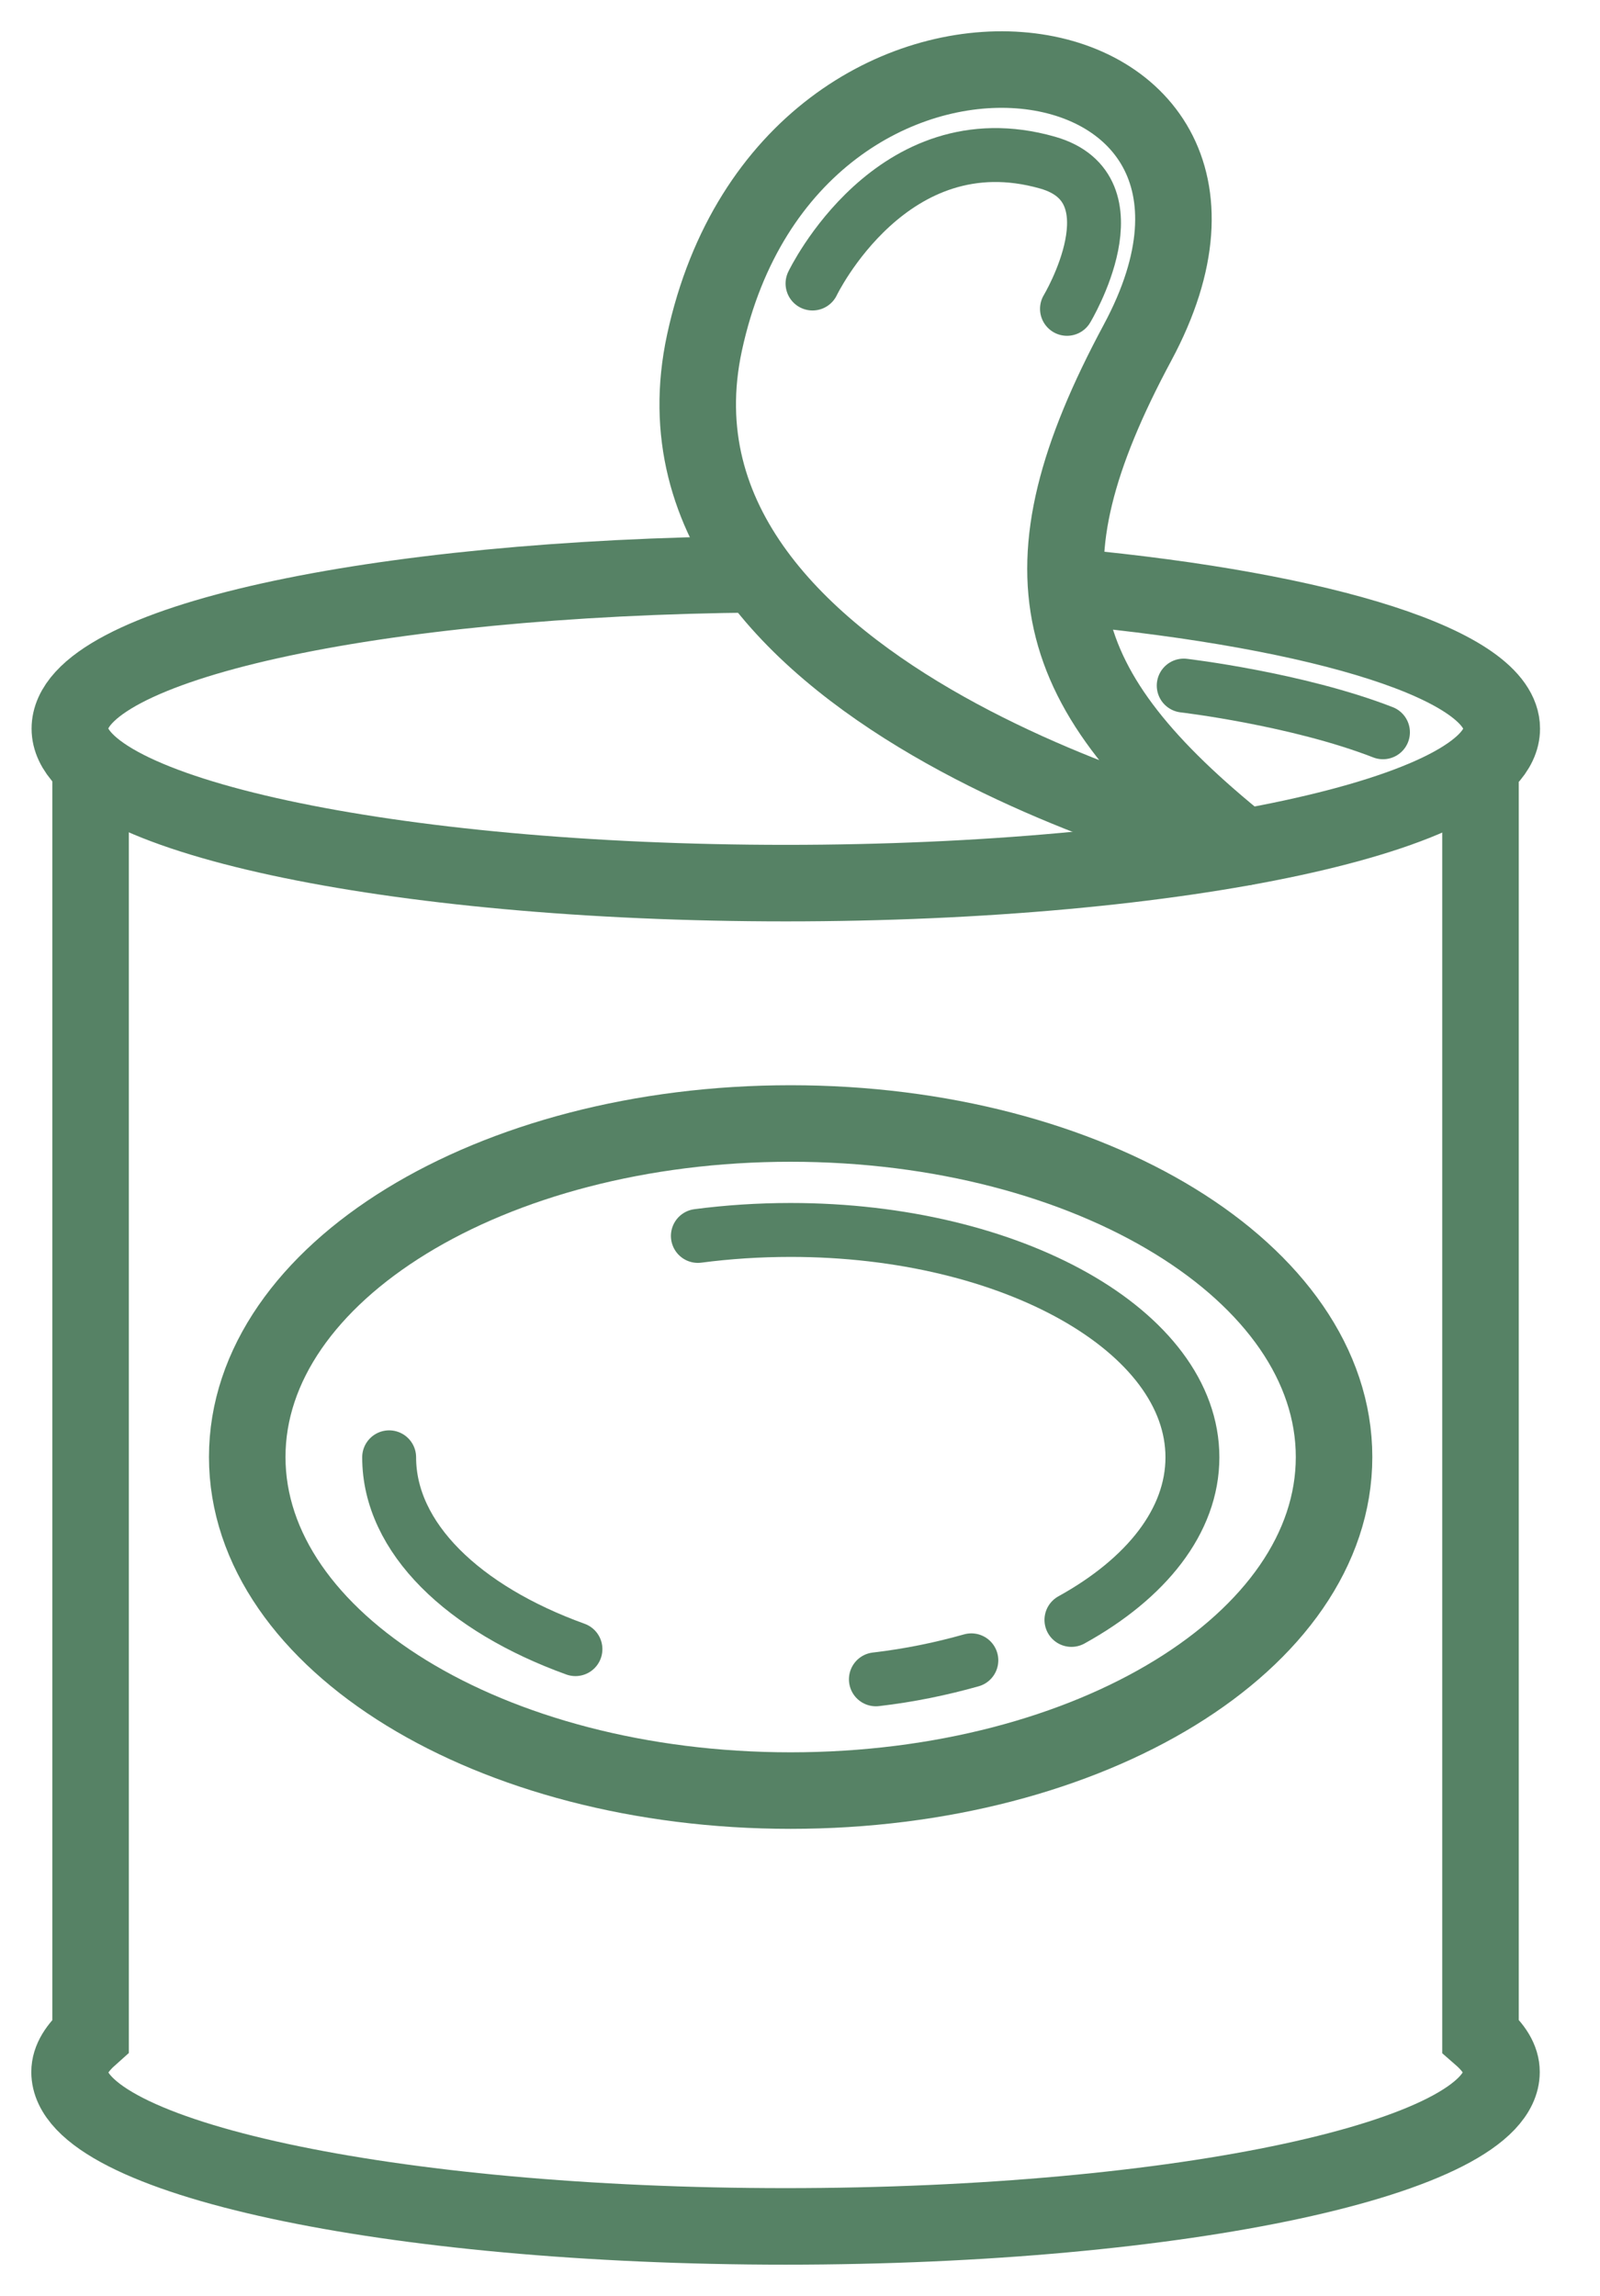
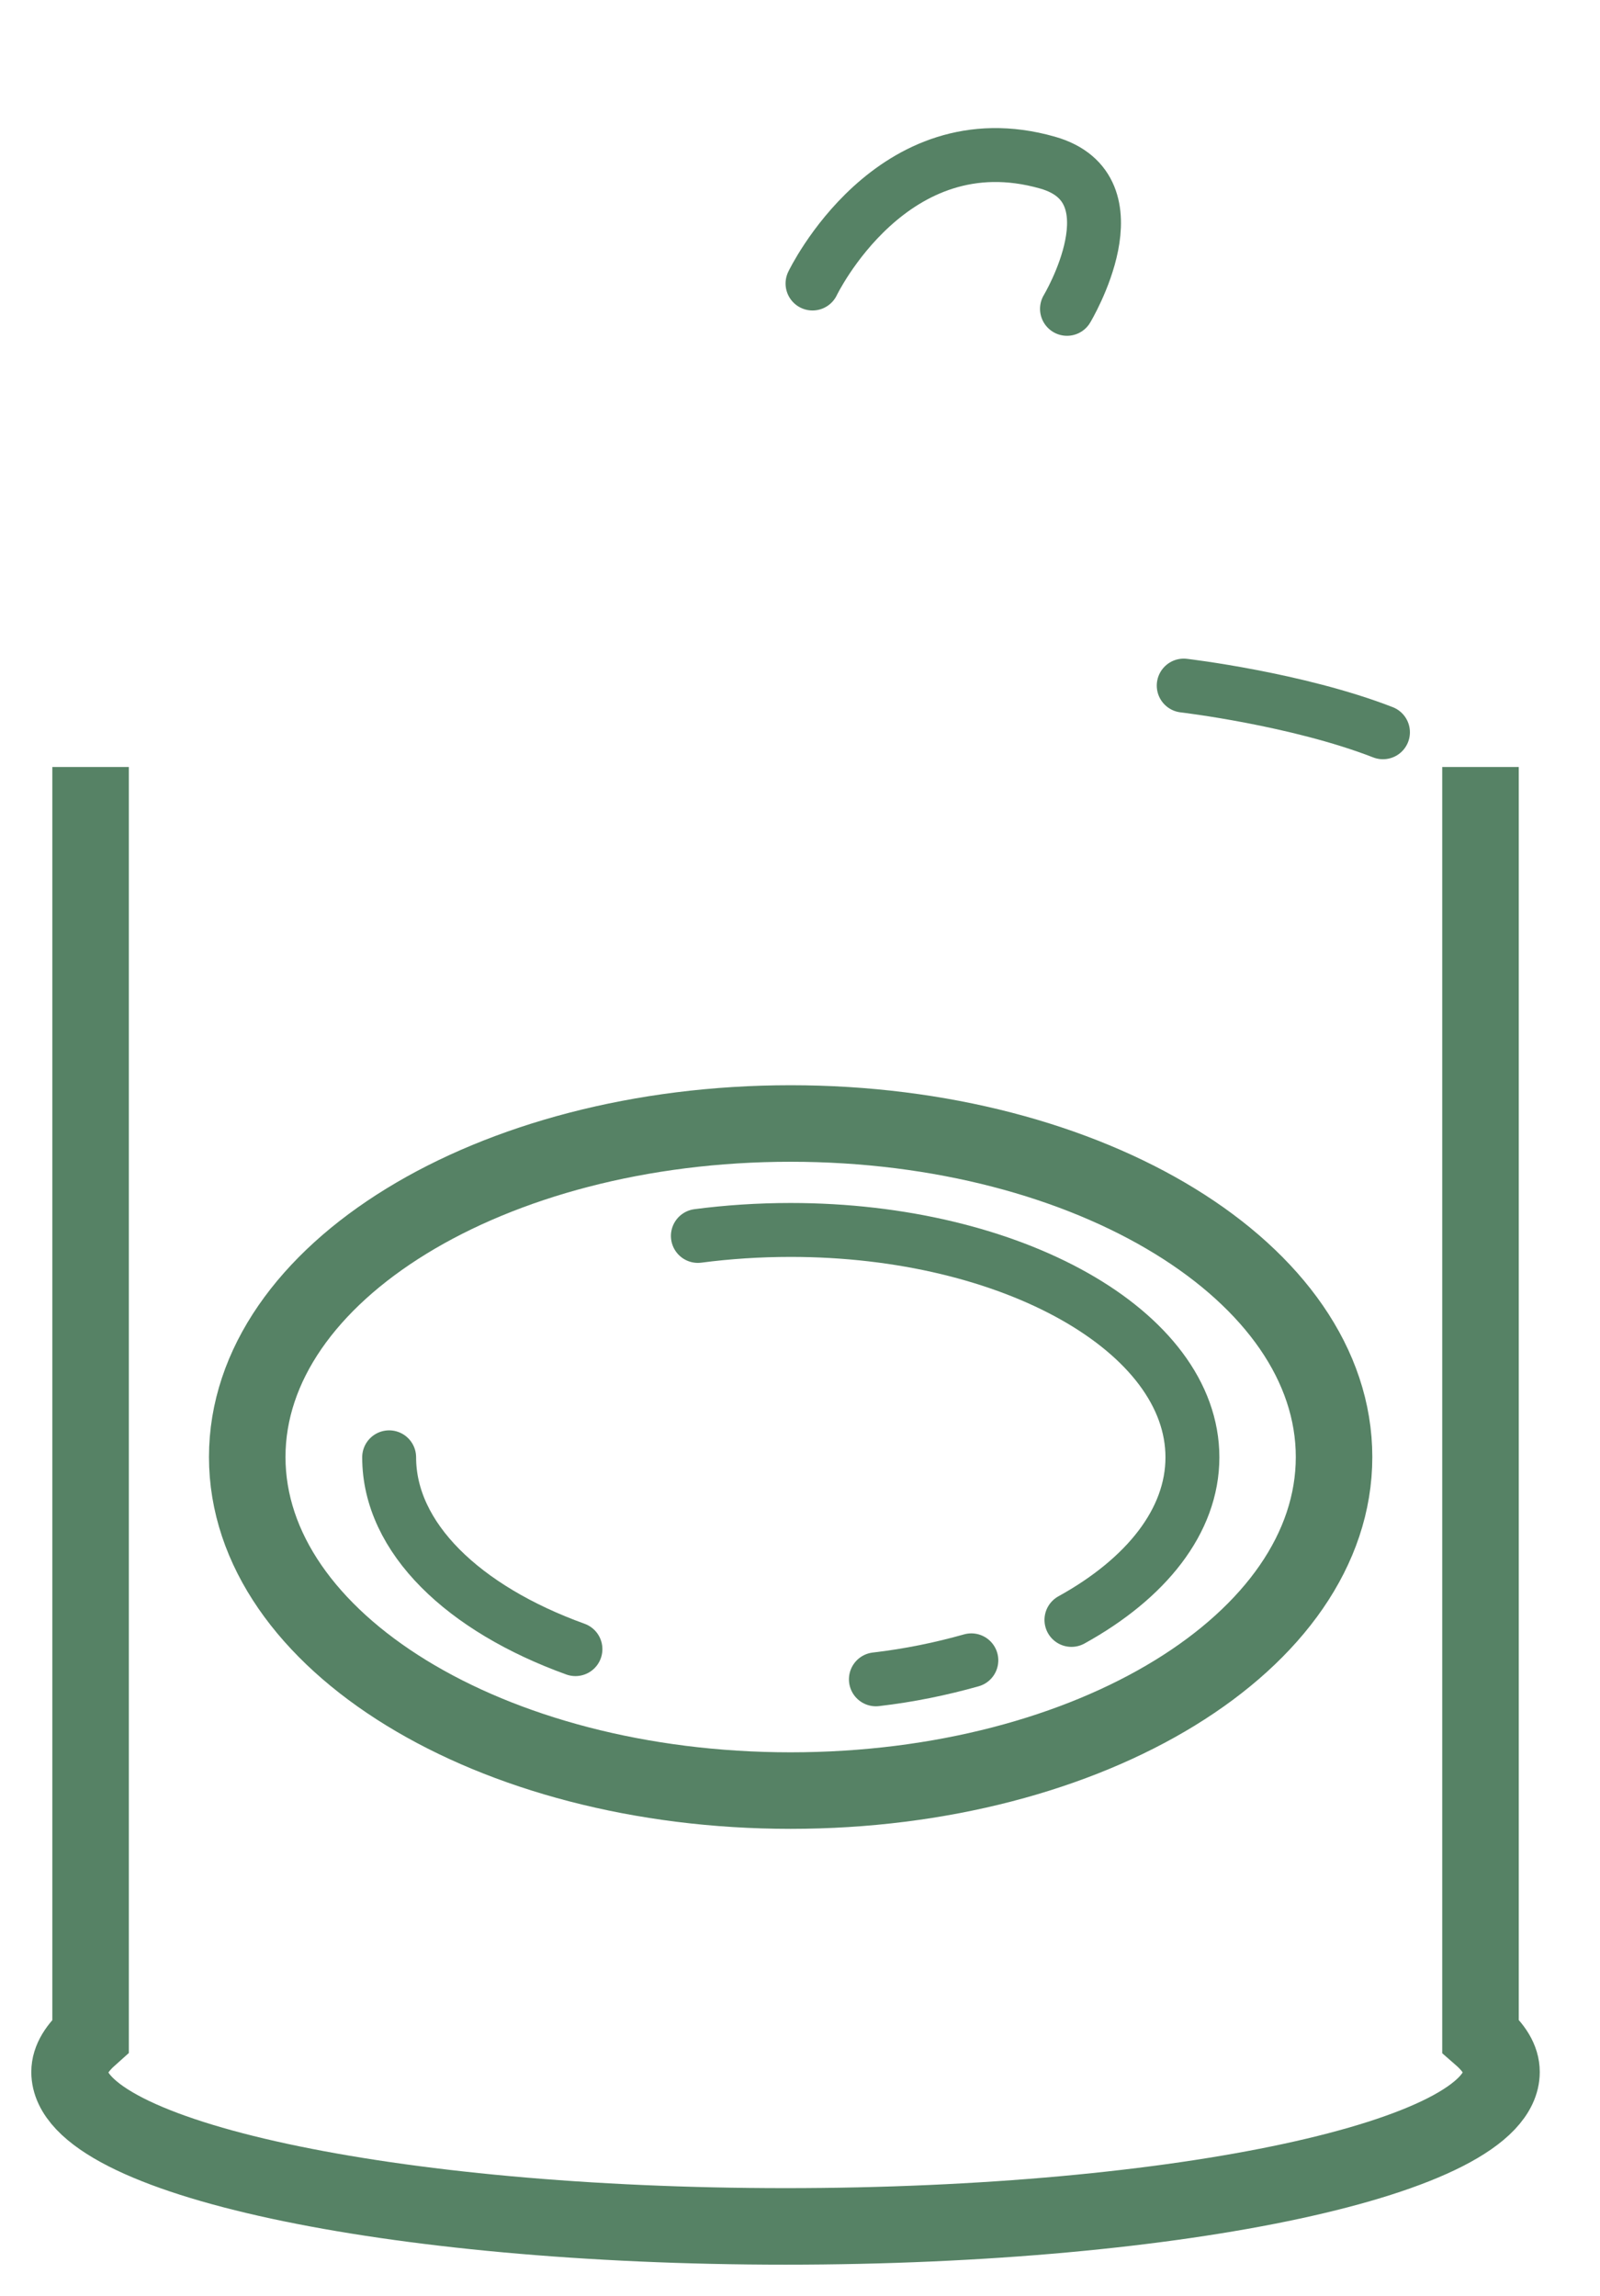
<svg xmlns="http://www.w3.org/2000/svg" width="23" height="33" viewBox="0 0 23 33" fill="none">
-   <path d="M15.406 8.436C19.047 8.778 21.588 9.563 21.588 10.473C21.588 11.7 16.981 12.693 11.296 12.693C5.611 12.693 1.004 11.7 1.004 10.473C1.004 9.247 5.391 8.302 10.886 8.254" stroke="#568265" stroke-width="1.1" stroke-miterlimit="10" />
  <path d="M11.365 25.736C15.68 25.736 19.177 23.59 19.177 20.942C19.177 18.294 15.68 16.148 11.365 16.148C7.051 16.148 3.554 18.294 3.554 20.942C3.554 23.59 7.051 25.736 11.365 25.736Z" stroke="#568265" stroke-width="1.1" stroke-miterlimit="10" />
  <path d="M8.272 23.703C6.663 23.122 5.594 22.104 5.594 20.946" stroke="#568265" stroke-width="0.775" stroke-miterlimit="10" stroke-linecap="round" />
  <path d="M13.963 23.864C13.531 23.986 13.074 24.081 12.591 24.137" stroke="#568265" stroke-width="0.775" stroke-miterlimit="10" stroke-linecap="round" />
  <path d="M10.032 17.764C10.459 17.708 10.908 17.678 11.365 17.678C14.553 17.678 17.141 19.139 17.141 20.946C17.141 21.861 16.477 22.689 15.402 23.283" stroke="#568265" stroke-width="0.775" stroke-miterlimit="10" stroke-linecap="round" />
  <path d="M21.282 11.024V29.261C21.476 29.43 21.584 29.599 21.584 29.781C21.584 31.008 16.977 32 11.292 32C5.607 32 1 31.008 1 29.781C1 29.599 1.112 29.43 1.302 29.261V11.024" stroke="#568265" stroke-width="1.1" stroke-miterlimit="10" />
-   <path d="M17.887 12.177C17.887 12.177 9.01 10.105 10.127 4.925C11.366 -0.81 18.88 0.218 16.352 4.925C14.592 8.202 15.058 9.91 17.883 12.177H17.887Z" stroke="#568265" stroke-width="1.1" stroke-linejoin="round" />
  <path d="M11.68 4.075C11.68 4.075 12.818 1.7 15.057 2.337C16.377 2.71 15.338 4.439 15.338 4.439" stroke="#568265" stroke-width="0.775" stroke-miterlimit="10" stroke-linecap="round" />
  <path d="M17.016 9.854C17.016 9.854 18.642 10.044 19.88 10.525" stroke="#568265" stroke-width="0.775" stroke-linecap="round" stroke-linejoin="round" />
</svg>